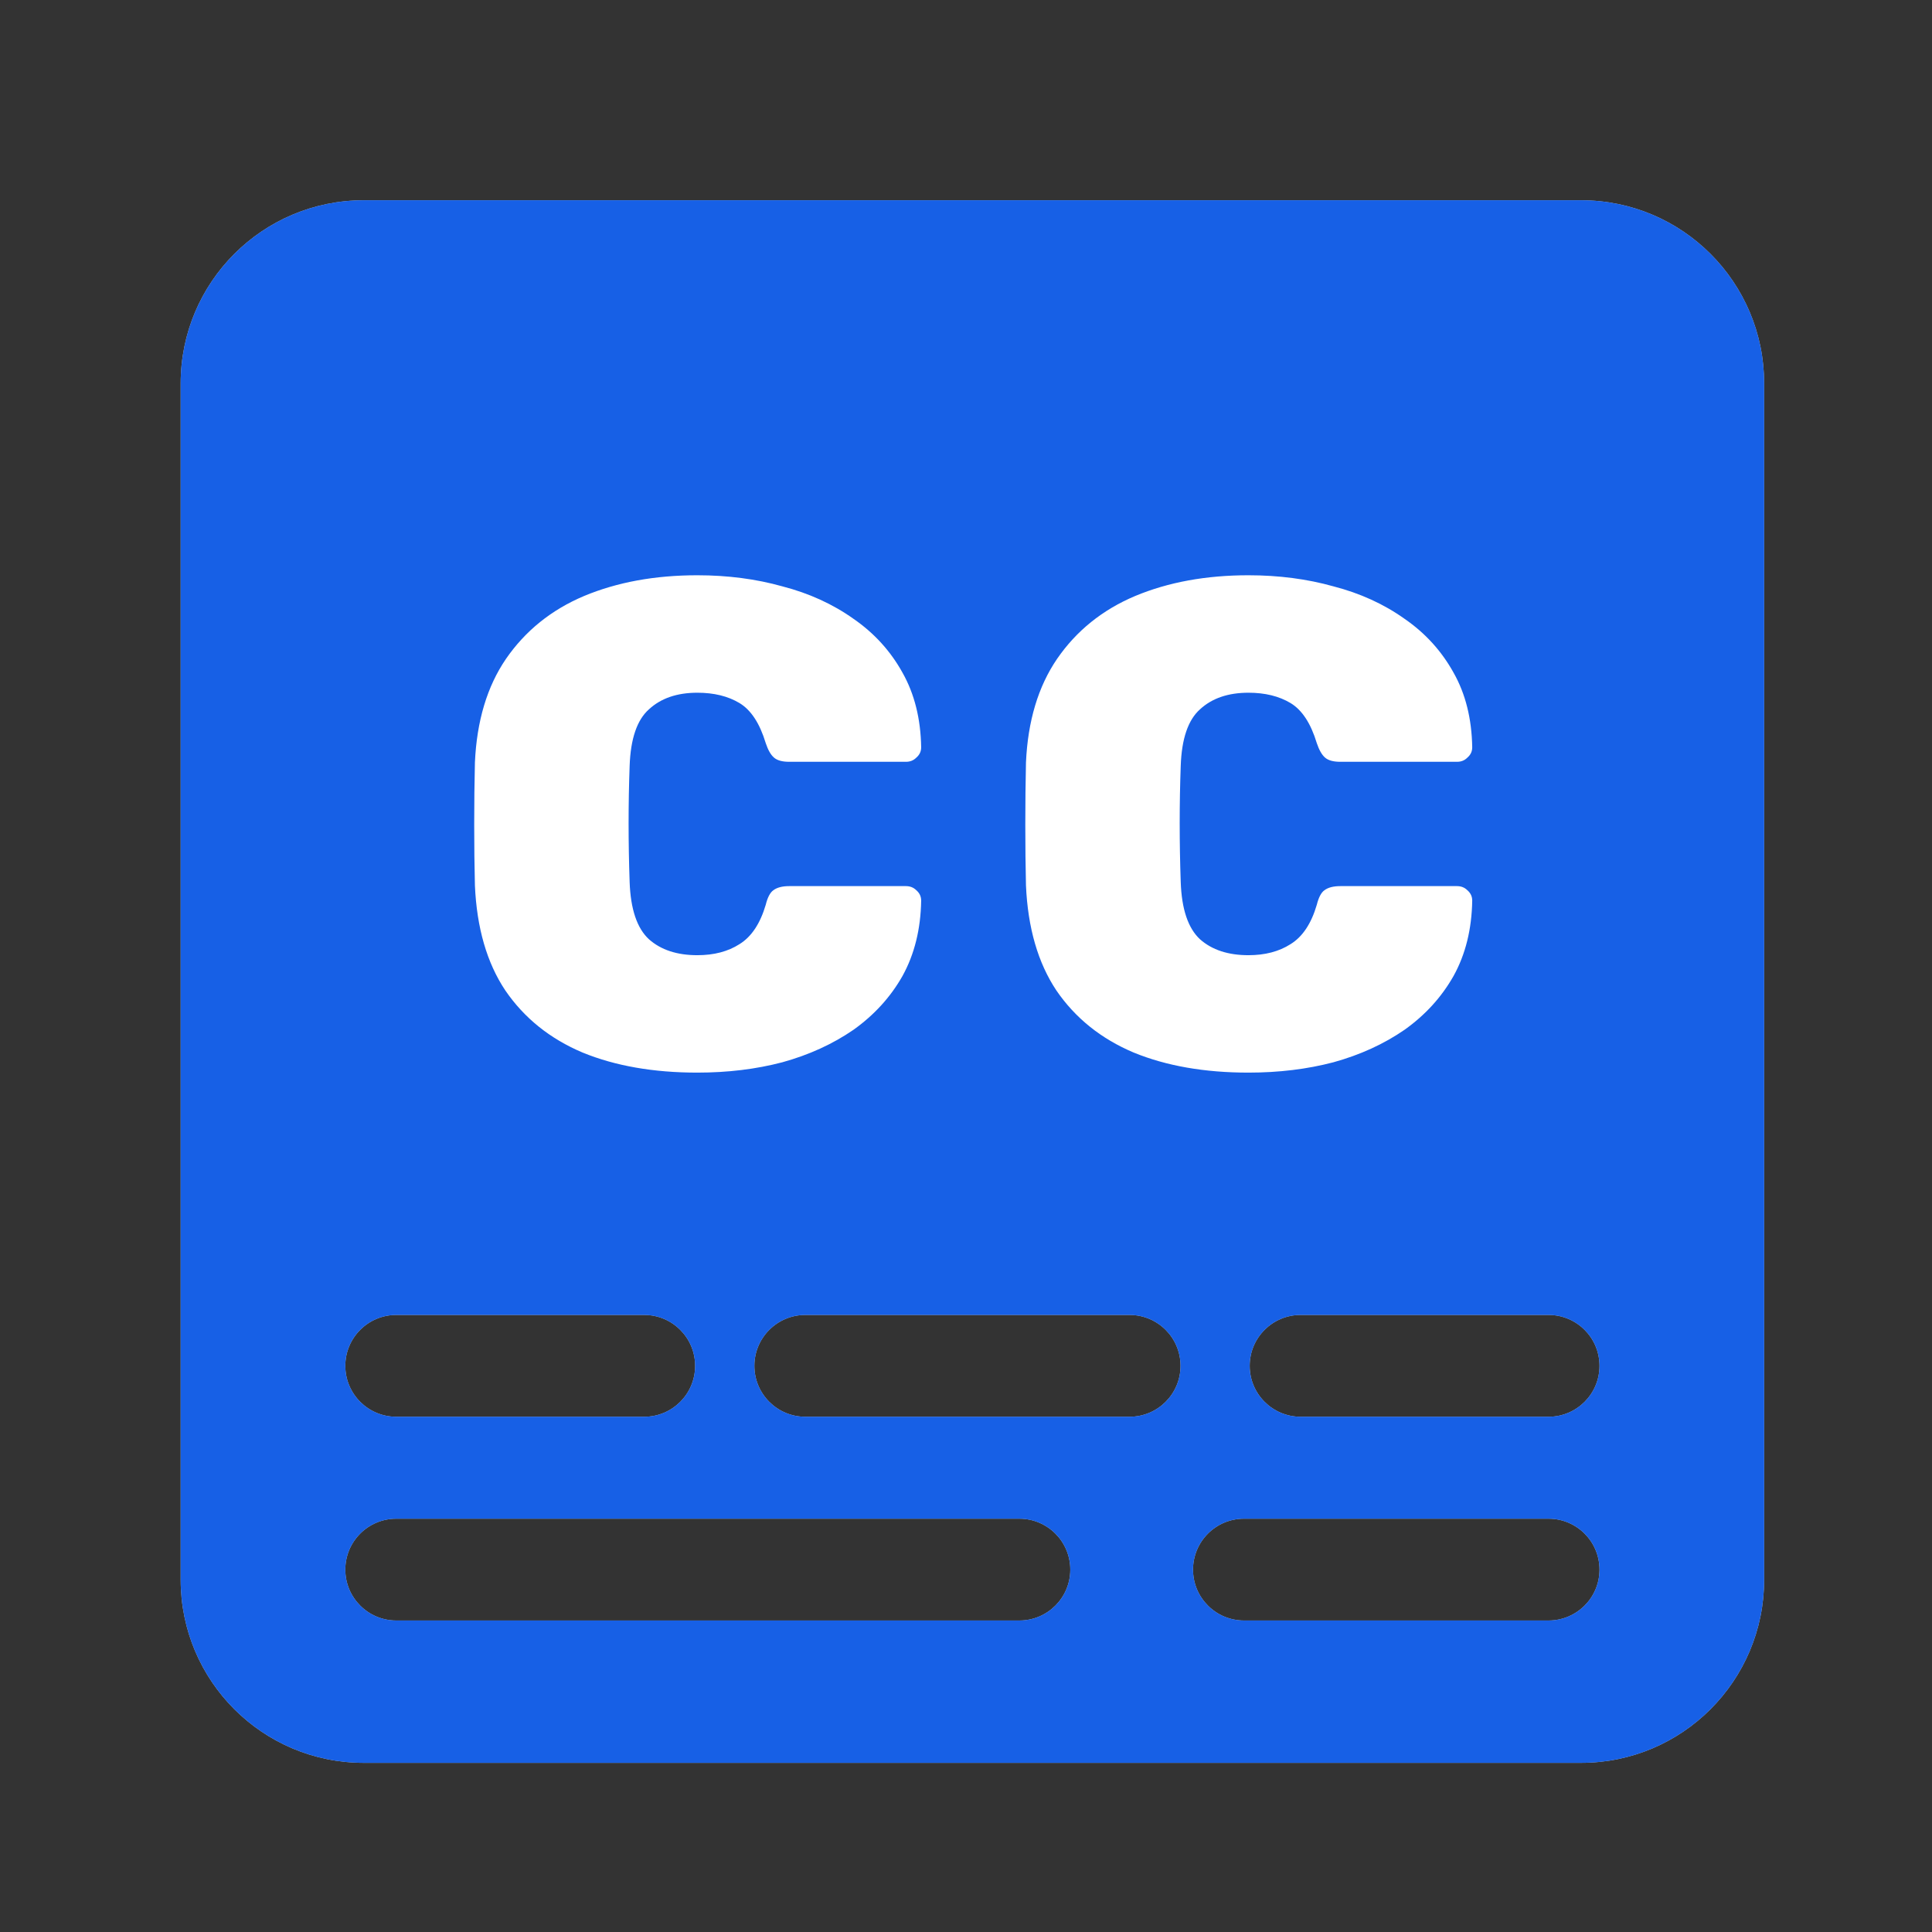
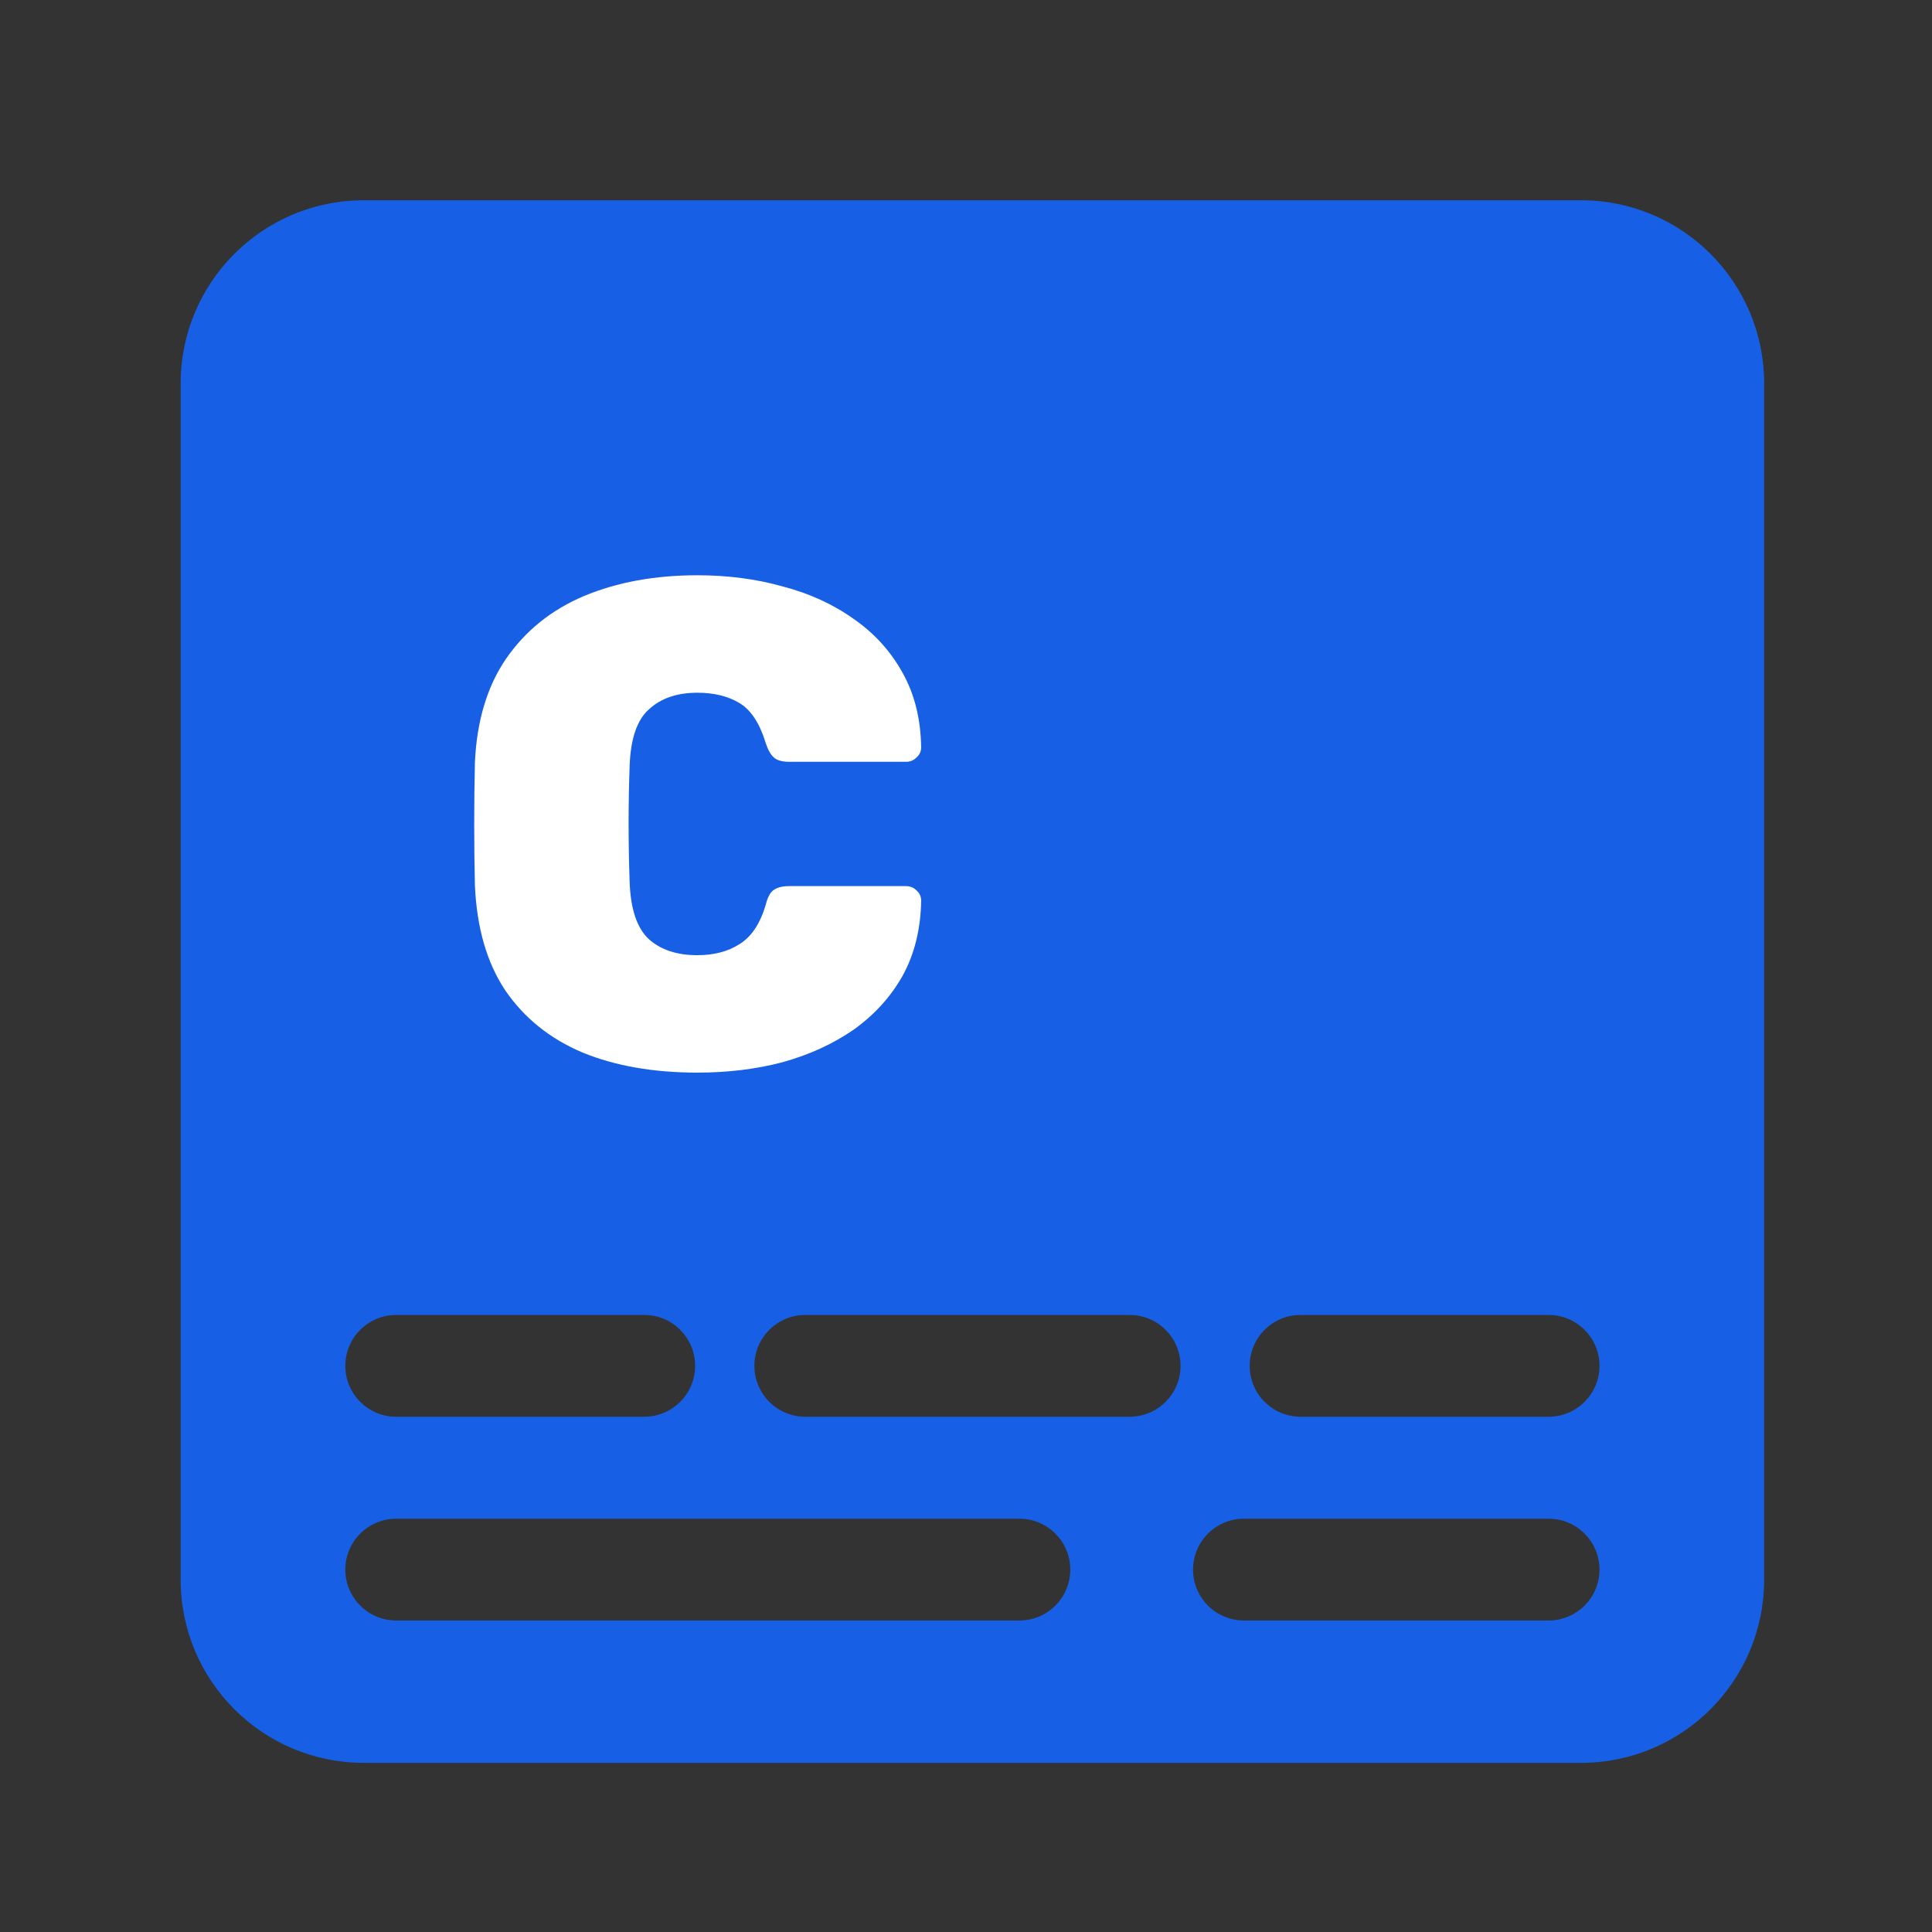
<svg xmlns="http://www.w3.org/2000/svg" width="49" height="49" viewBox="0 0 49 49" fill="none">
  <rect x="0" y="0" width="49" height="49" fill="#333333" stroke="none" />
-   <path d="M40.099 5.079C42.664 5.079 44.743 7.159 44.743 9.724V40.065C44.743 42.63 42.664 44.71 40.099 44.71H9.227C6.661 44.71 4.582 42.63 4.582 40.065V9.724C4.582 7.159 6.662 5.079 9.227 5.079H40.099ZM10.049 38.518C9.336 38.518 8.758 39.096 8.758 39.809C8.758 40.522 9.336 41.099 10.049 41.1H25.854C26.567 41.1 27.145 40.522 27.145 39.809C27.145 39.096 26.567 38.518 25.854 38.518H10.049ZM31.549 38.518C30.836 38.518 30.258 39.096 30.258 39.809C30.258 40.522 30.836 41.099 31.549 41.1H39.276C39.989 41.099 40.567 40.522 40.567 39.809C40.567 39.096 39.989 38.518 39.276 38.518H31.549ZM10.049 33.35C9.336 33.35 8.758 33.928 8.758 34.641C8.758 35.354 9.336 35.932 10.049 35.932H16.339C17.052 35.932 17.63 35.354 17.63 34.641C17.63 33.928 17.052 33.35 16.339 33.35H10.049ZM20.424 33.35C19.711 33.35 19.133 33.928 19.133 34.641C19.133 35.354 19.711 35.932 20.424 35.932H28.649C29.363 35.932 29.941 35.354 29.941 34.641C29.941 33.928 29.363 33.35 28.649 33.35H20.424ZM32.986 33.35C32.273 33.35 31.695 33.928 31.695 34.641C31.695 35.354 32.273 35.932 32.986 35.932H39.276C39.989 35.932 40.567 35.354 40.567 34.641C40.567 33.928 39.989 33.35 39.276 33.35H32.986Z" fill="#CBCECF" />
  <path d="M40.099 5.079C42.664 5.079 44.743 7.159 44.743 9.724V40.065C44.743 42.63 42.664 44.71 40.099 44.71H9.227C6.661 44.71 4.582 42.63 4.582 40.065V9.724C4.582 7.159 6.662 5.079 9.227 5.079H40.099ZM10.049 38.518C9.336 38.518 8.758 39.096 8.758 39.809C8.758 40.522 9.336 41.099 10.049 41.1H25.854C26.567 41.1 27.145 40.522 27.145 39.809C27.145 39.096 26.567 38.518 25.854 38.518H10.049ZM31.549 38.518C30.836 38.518 30.258 39.096 30.258 39.809C30.258 40.522 30.836 41.099 31.549 41.1H39.276C39.989 41.099 40.567 40.522 40.567 39.809C40.567 39.096 39.989 38.518 39.276 38.518H31.549ZM10.049 33.35C9.336 33.35 8.758 33.928 8.758 34.641C8.758 35.354 9.336 35.932 10.049 35.932H16.339C17.052 35.932 17.63 35.354 17.63 34.641C17.63 33.928 17.052 33.35 16.339 33.35H10.049ZM20.424 33.35C19.711 33.35 19.133 33.928 19.133 34.641C19.133 35.354 19.711 35.932 20.424 35.932H28.649C29.363 35.932 29.941 35.354 29.941 34.641C29.941 33.928 29.363 33.35 28.649 33.35H20.424ZM32.986 33.35C32.273 33.35 31.695 33.928 31.695 34.641C31.695 35.354 32.273 35.932 32.986 35.932H39.276C39.989 35.932 40.567 35.354 40.567 34.641C40.567 33.928 39.989 33.35 39.276 33.35H32.986Z" fill="#1760E6" />
-   <path d="M31.663 27.204C30.553 27.204 29.584 27.035 28.755 26.696C27.925 26.346 27.271 25.82 26.792 25.12C26.325 24.419 26.068 23.531 26.021 22.457C26.01 21.978 26.004 21.464 26.004 20.915C26.004 20.366 26.01 19.84 26.021 19.338C26.068 18.287 26.331 17.411 26.81 16.71C27.3 15.998 27.96 15.466 28.79 15.116C29.631 14.765 30.588 14.59 31.663 14.59C32.434 14.59 33.152 14.684 33.818 14.871C34.495 15.046 35.097 15.32 35.622 15.694C36.148 16.056 36.562 16.512 36.866 17.061C37.17 17.598 37.327 18.229 37.339 18.953C37.339 19.058 37.298 19.145 37.216 19.215C37.146 19.286 37.059 19.321 36.954 19.321H33.993C33.818 19.321 33.689 19.286 33.607 19.215C33.526 19.145 33.456 19.023 33.397 18.848C33.245 18.345 33.023 18.007 32.731 17.831C32.439 17.656 32.083 17.569 31.663 17.569C31.149 17.569 30.74 17.709 30.436 17.989C30.133 18.258 29.969 18.737 29.946 19.426C29.911 20.384 29.911 21.365 29.946 22.369C29.969 23.058 30.133 23.543 30.436 23.823C30.74 24.092 31.149 24.226 31.663 24.226C32.083 24.226 32.439 24.133 32.731 23.946C33.035 23.759 33.257 23.426 33.397 22.947C33.444 22.76 33.508 22.638 33.59 22.579C33.683 22.509 33.818 22.474 33.993 22.474H36.954C37.059 22.474 37.146 22.509 37.216 22.579C37.298 22.649 37.339 22.737 37.339 22.842C37.327 23.566 37.17 24.203 36.866 24.752C36.562 25.289 36.148 25.744 35.622 26.118C35.097 26.48 34.495 26.755 33.818 26.942C33.152 27.117 32.434 27.204 31.663 27.204Z" fill="white" />
  <path d="M17.686 27.204C16.577 27.204 15.607 27.035 14.778 26.696C13.949 26.346 13.295 25.82 12.816 25.12C12.348 24.419 12.092 23.531 12.045 22.457C12.033 21.978 12.027 21.464 12.027 20.915C12.027 20.366 12.033 19.84 12.045 19.338C12.092 18.287 12.354 17.411 12.833 16.71C13.324 15.998 13.984 15.466 14.813 15.116C15.654 14.765 16.612 14.59 17.686 14.59C18.457 14.59 19.175 14.684 19.841 14.871C20.518 15.046 21.12 15.32 21.646 15.694C22.171 16.056 22.586 16.512 22.89 17.061C23.193 17.598 23.351 18.229 23.363 18.953C23.363 19.058 23.322 19.145 23.24 19.215C23.17 19.286 23.082 19.321 22.977 19.321H20.016C19.841 19.321 19.713 19.286 19.631 19.215C19.549 19.145 19.479 19.023 19.421 18.848C19.269 18.345 19.047 18.007 18.755 17.831C18.463 17.656 18.107 17.569 17.686 17.569C17.172 17.569 16.764 17.709 16.46 17.989C16.156 18.258 15.993 18.737 15.969 19.426C15.934 20.384 15.934 21.365 15.969 22.369C15.993 23.058 16.156 23.543 16.46 23.823C16.764 24.092 17.172 24.226 17.686 24.226C18.107 24.226 18.463 24.133 18.755 23.946C19.058 23.759 19.28 23.426 19.421 22.947C19.467 22.76 19.532 22.638 19.613 22.579C19.707 22.509 19.841 22.474 20.016 22.474H22.977C23.082 22.474 23.17 22.509 23.24 22.579C23.322 22.649 23.363 22.737 23.363 22.842C23.351 23.566 23.193 24.203 22.89 24.752C22.586 25.289 22.171 25.744 21.646 26.118C21.12 26.48 20.518 26.755 19.841 26.942C19.175 27.117 18.457 27.204 17.686 27.204Z" fill="white" />
</svg>